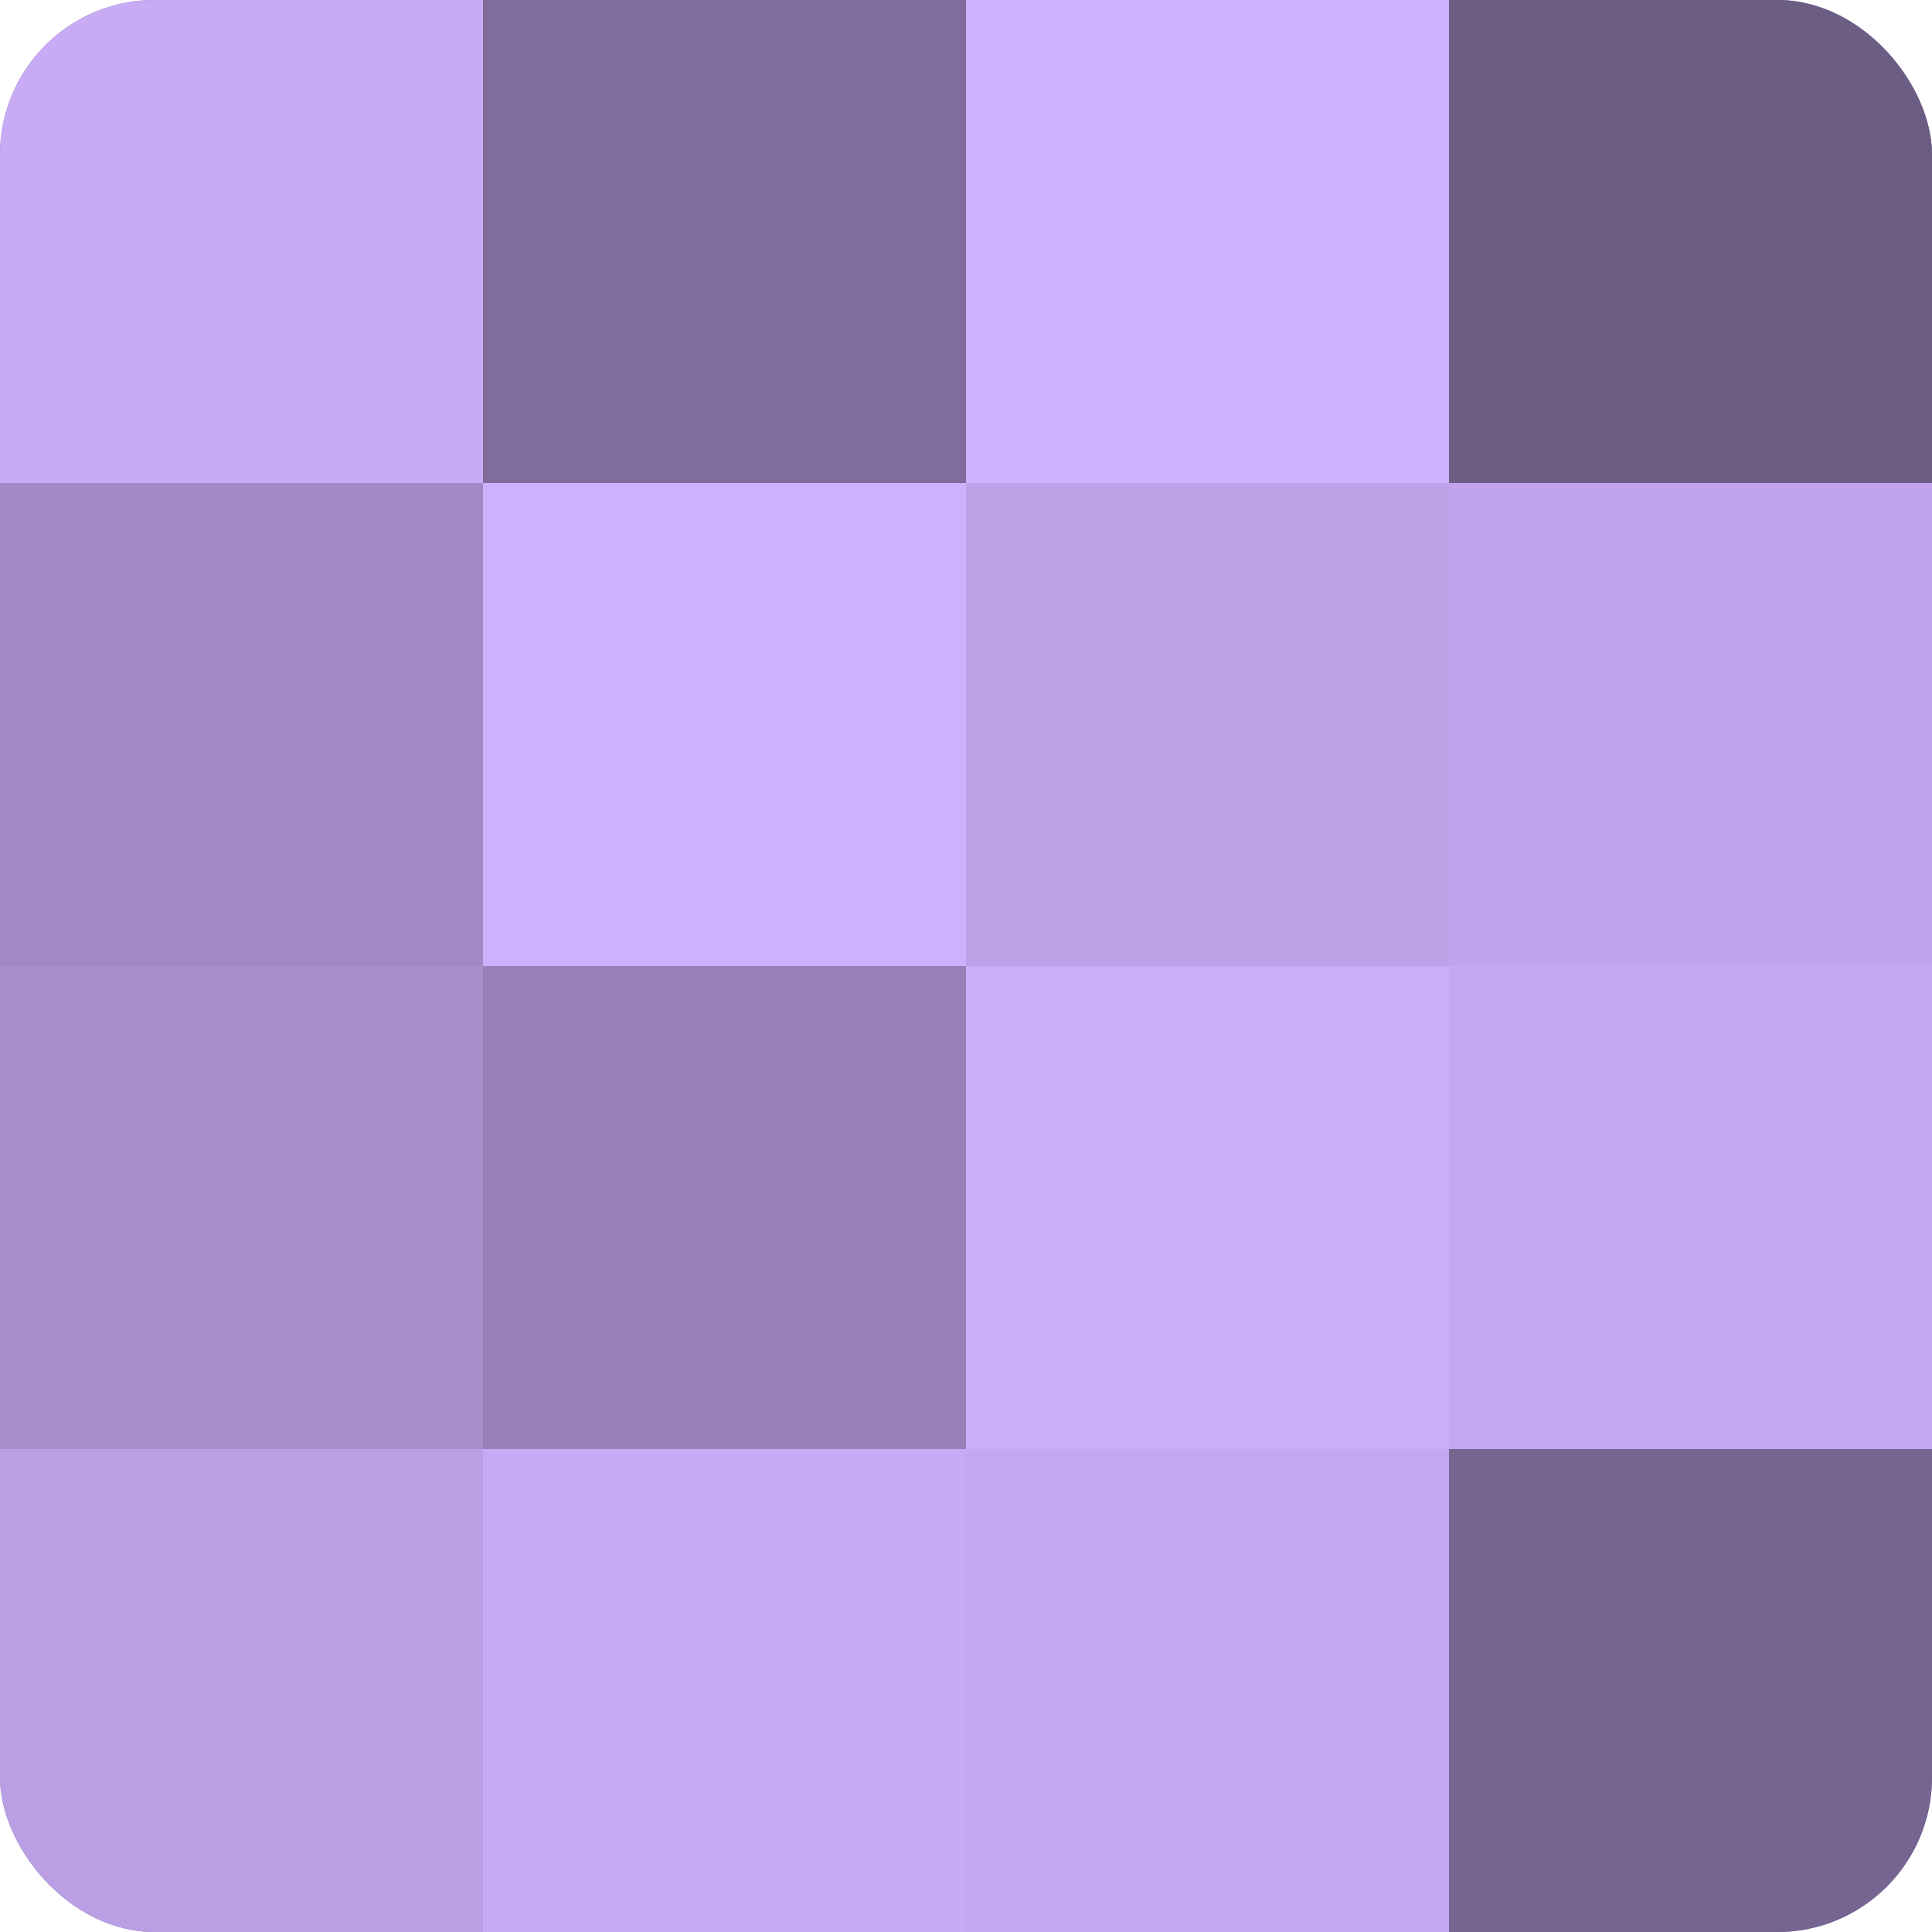
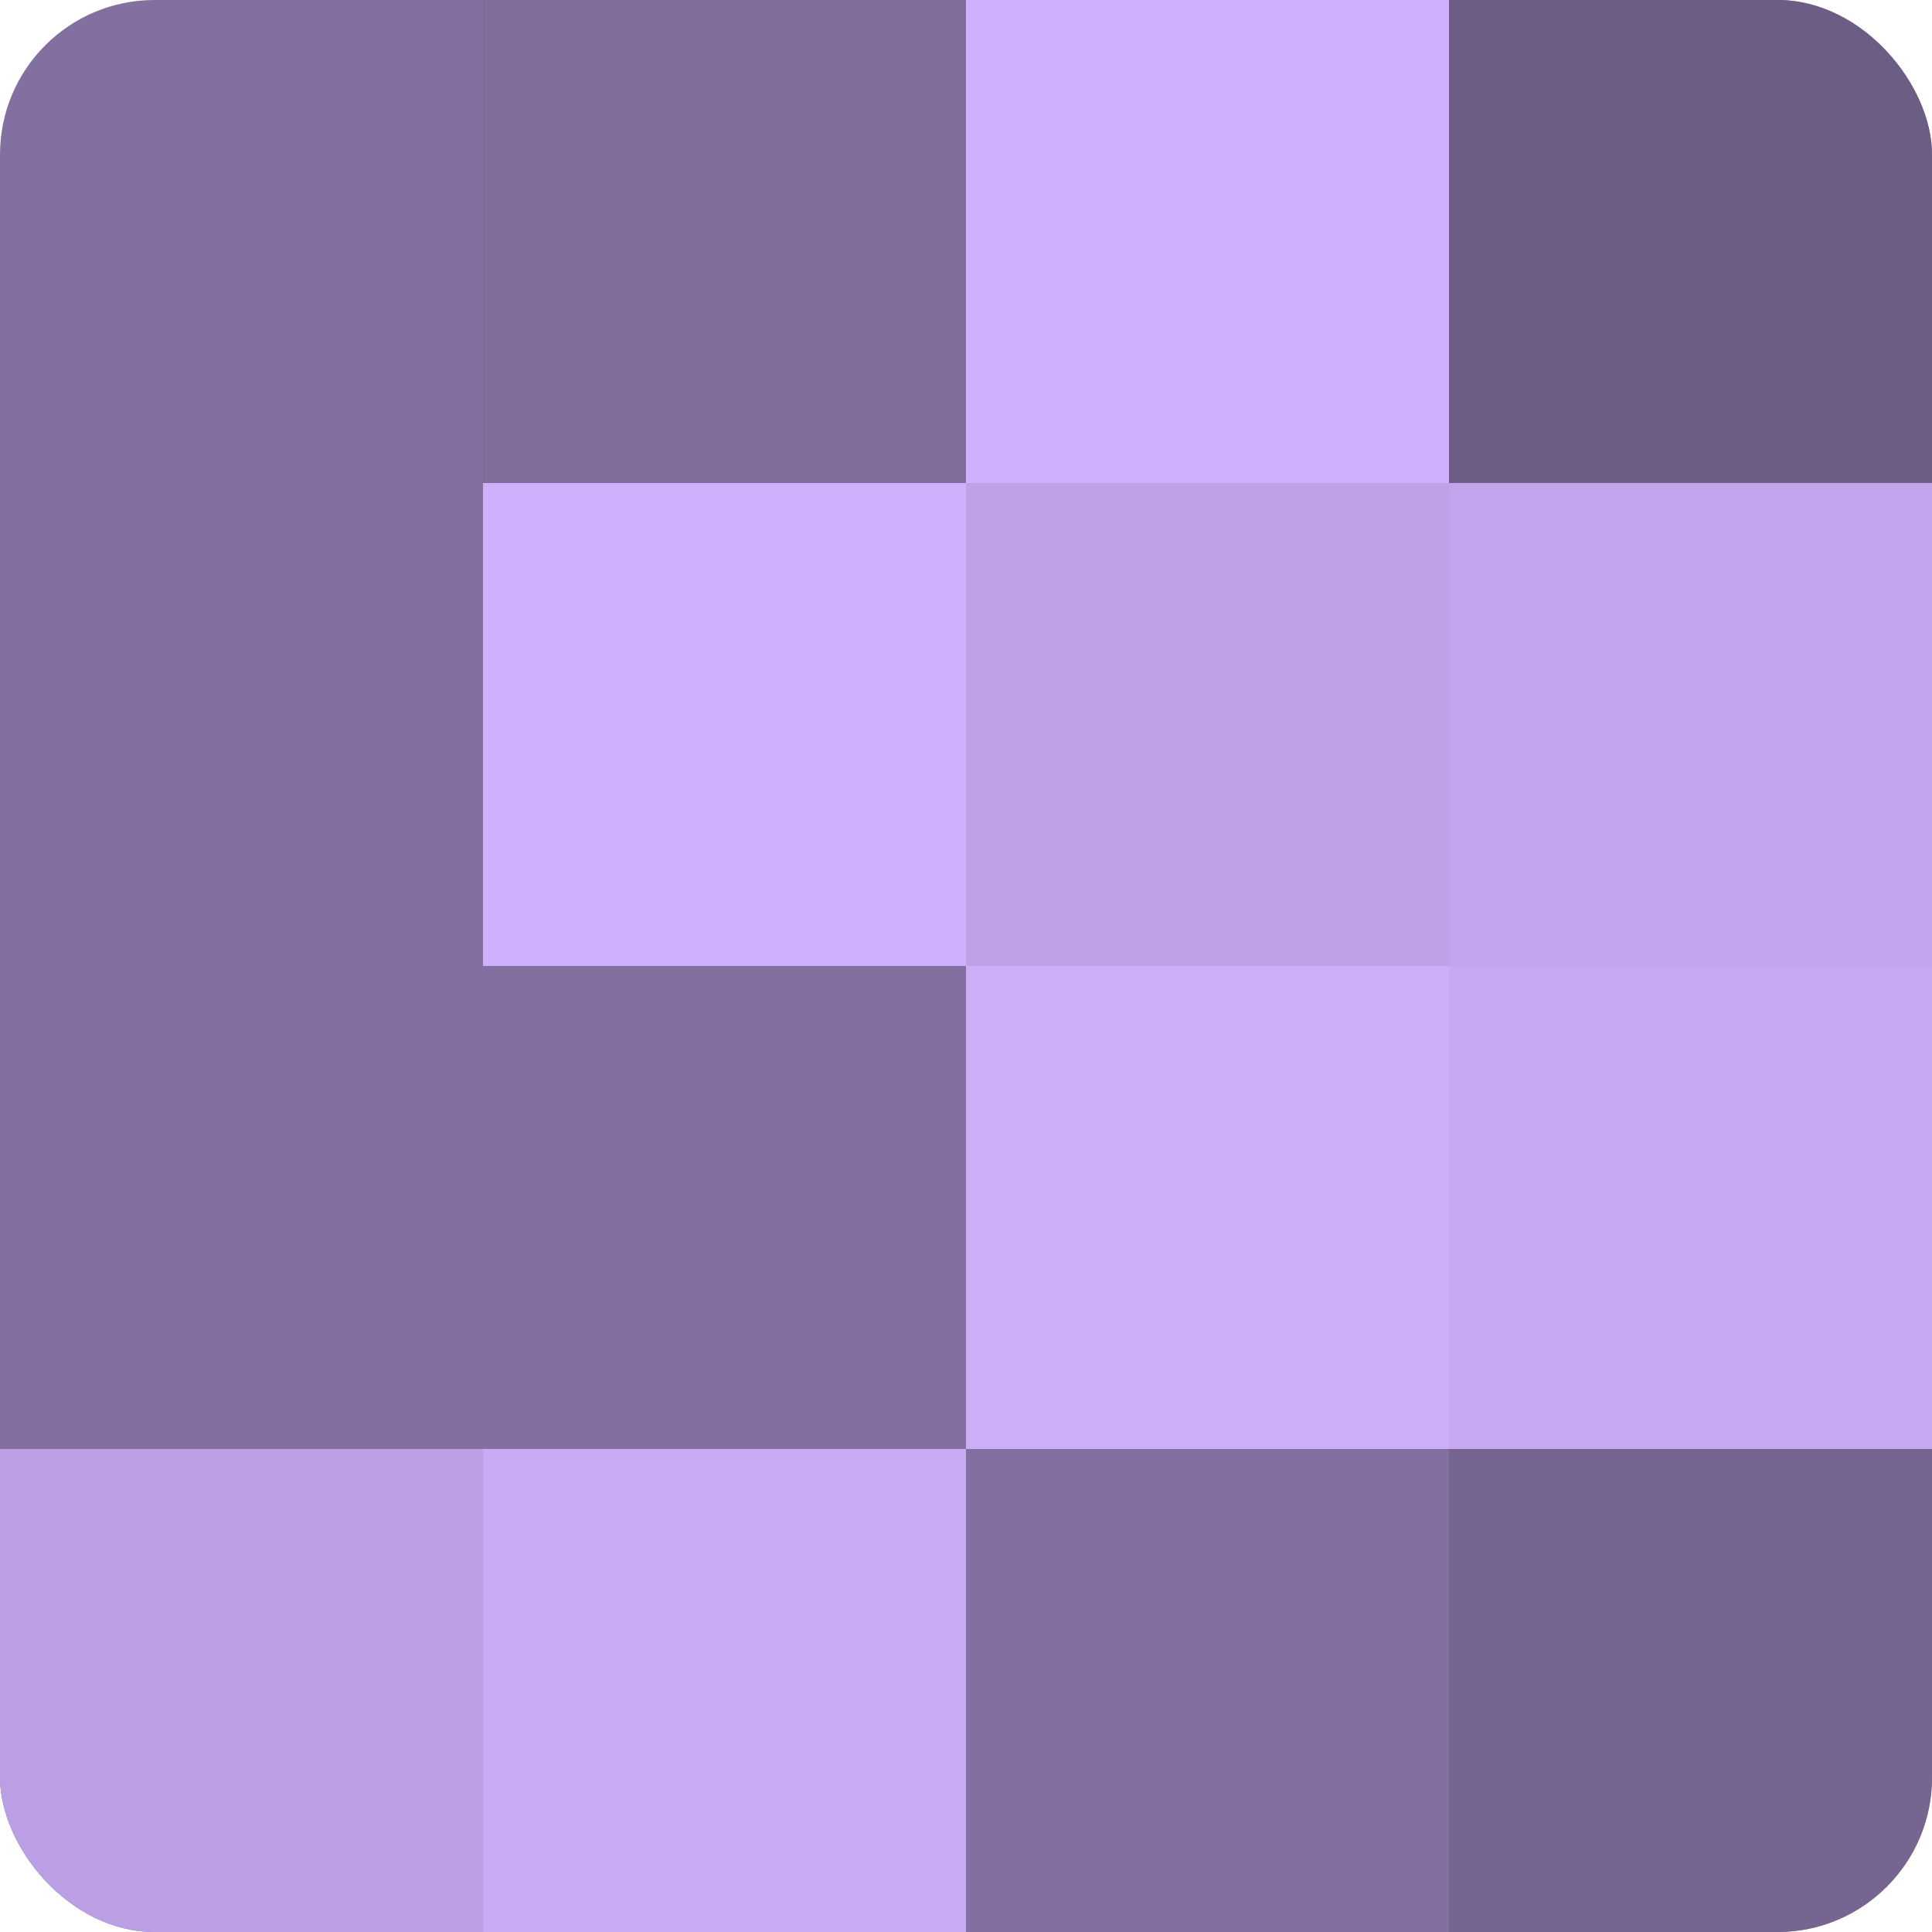
<svg xmlns="http://www.w3.org/2000/svg" width="60" height="60" viewBox="0 0 100 100" preserveAspectRatio="xMidYMid meet">
  <defs>
    <clipPath id="c" width="100" height="100">
      <rect width="100" height="100" rx="8" ry="8" />
    </clipPath>
  </defs>
  <g clip-path="url(#c)">
    <rect width="100" height="100" fill="#8370a0" />
-     <rect width="25" height="25" fill="#c8abf4" />
-     <rect y="25" width="25" height="25" fill="#a189c4" />
-     <rect y="50" width="25" height="25" fill="#a78fcc" />
    <rect y="75" width="25" height="25" fill="#bb9fe4" />
    <rect x="25" width="25" height="25" fill="#806d9c" />
    <rect x="25" y="25" width="25" height="25" fill="#ceb0fc" />
-     <rect x="25" y="50" width="25" height="25" fill="#9781b8" />
    <rect x="25" y="75" width="25" height="25" fill="#c8abf4" />
    <rect x="50" width="25" height="25" fill="#ceb0fc" />
    <rect x="50" y="25" width="25" height="25" fill="#bea2e8" />
    <rect x="50" y="50" width="25" height="25" fill="#cbadf8" />
-     <rect x="50" y="75" width="25" height="25" fill="#c5a8f0" />
    <rect x="75" width="25" height="25" fill="#6c5d84" />
    <rect x="75" y="25" width="25" height="25" fill="#c1a5ec" />
    <rect x="75" y="50" width="25" height="25" fill="#c5a8f0" />
    <rect x="75" y="75" width="25" height="25" fill="#766590" />
  </g>
</svg>